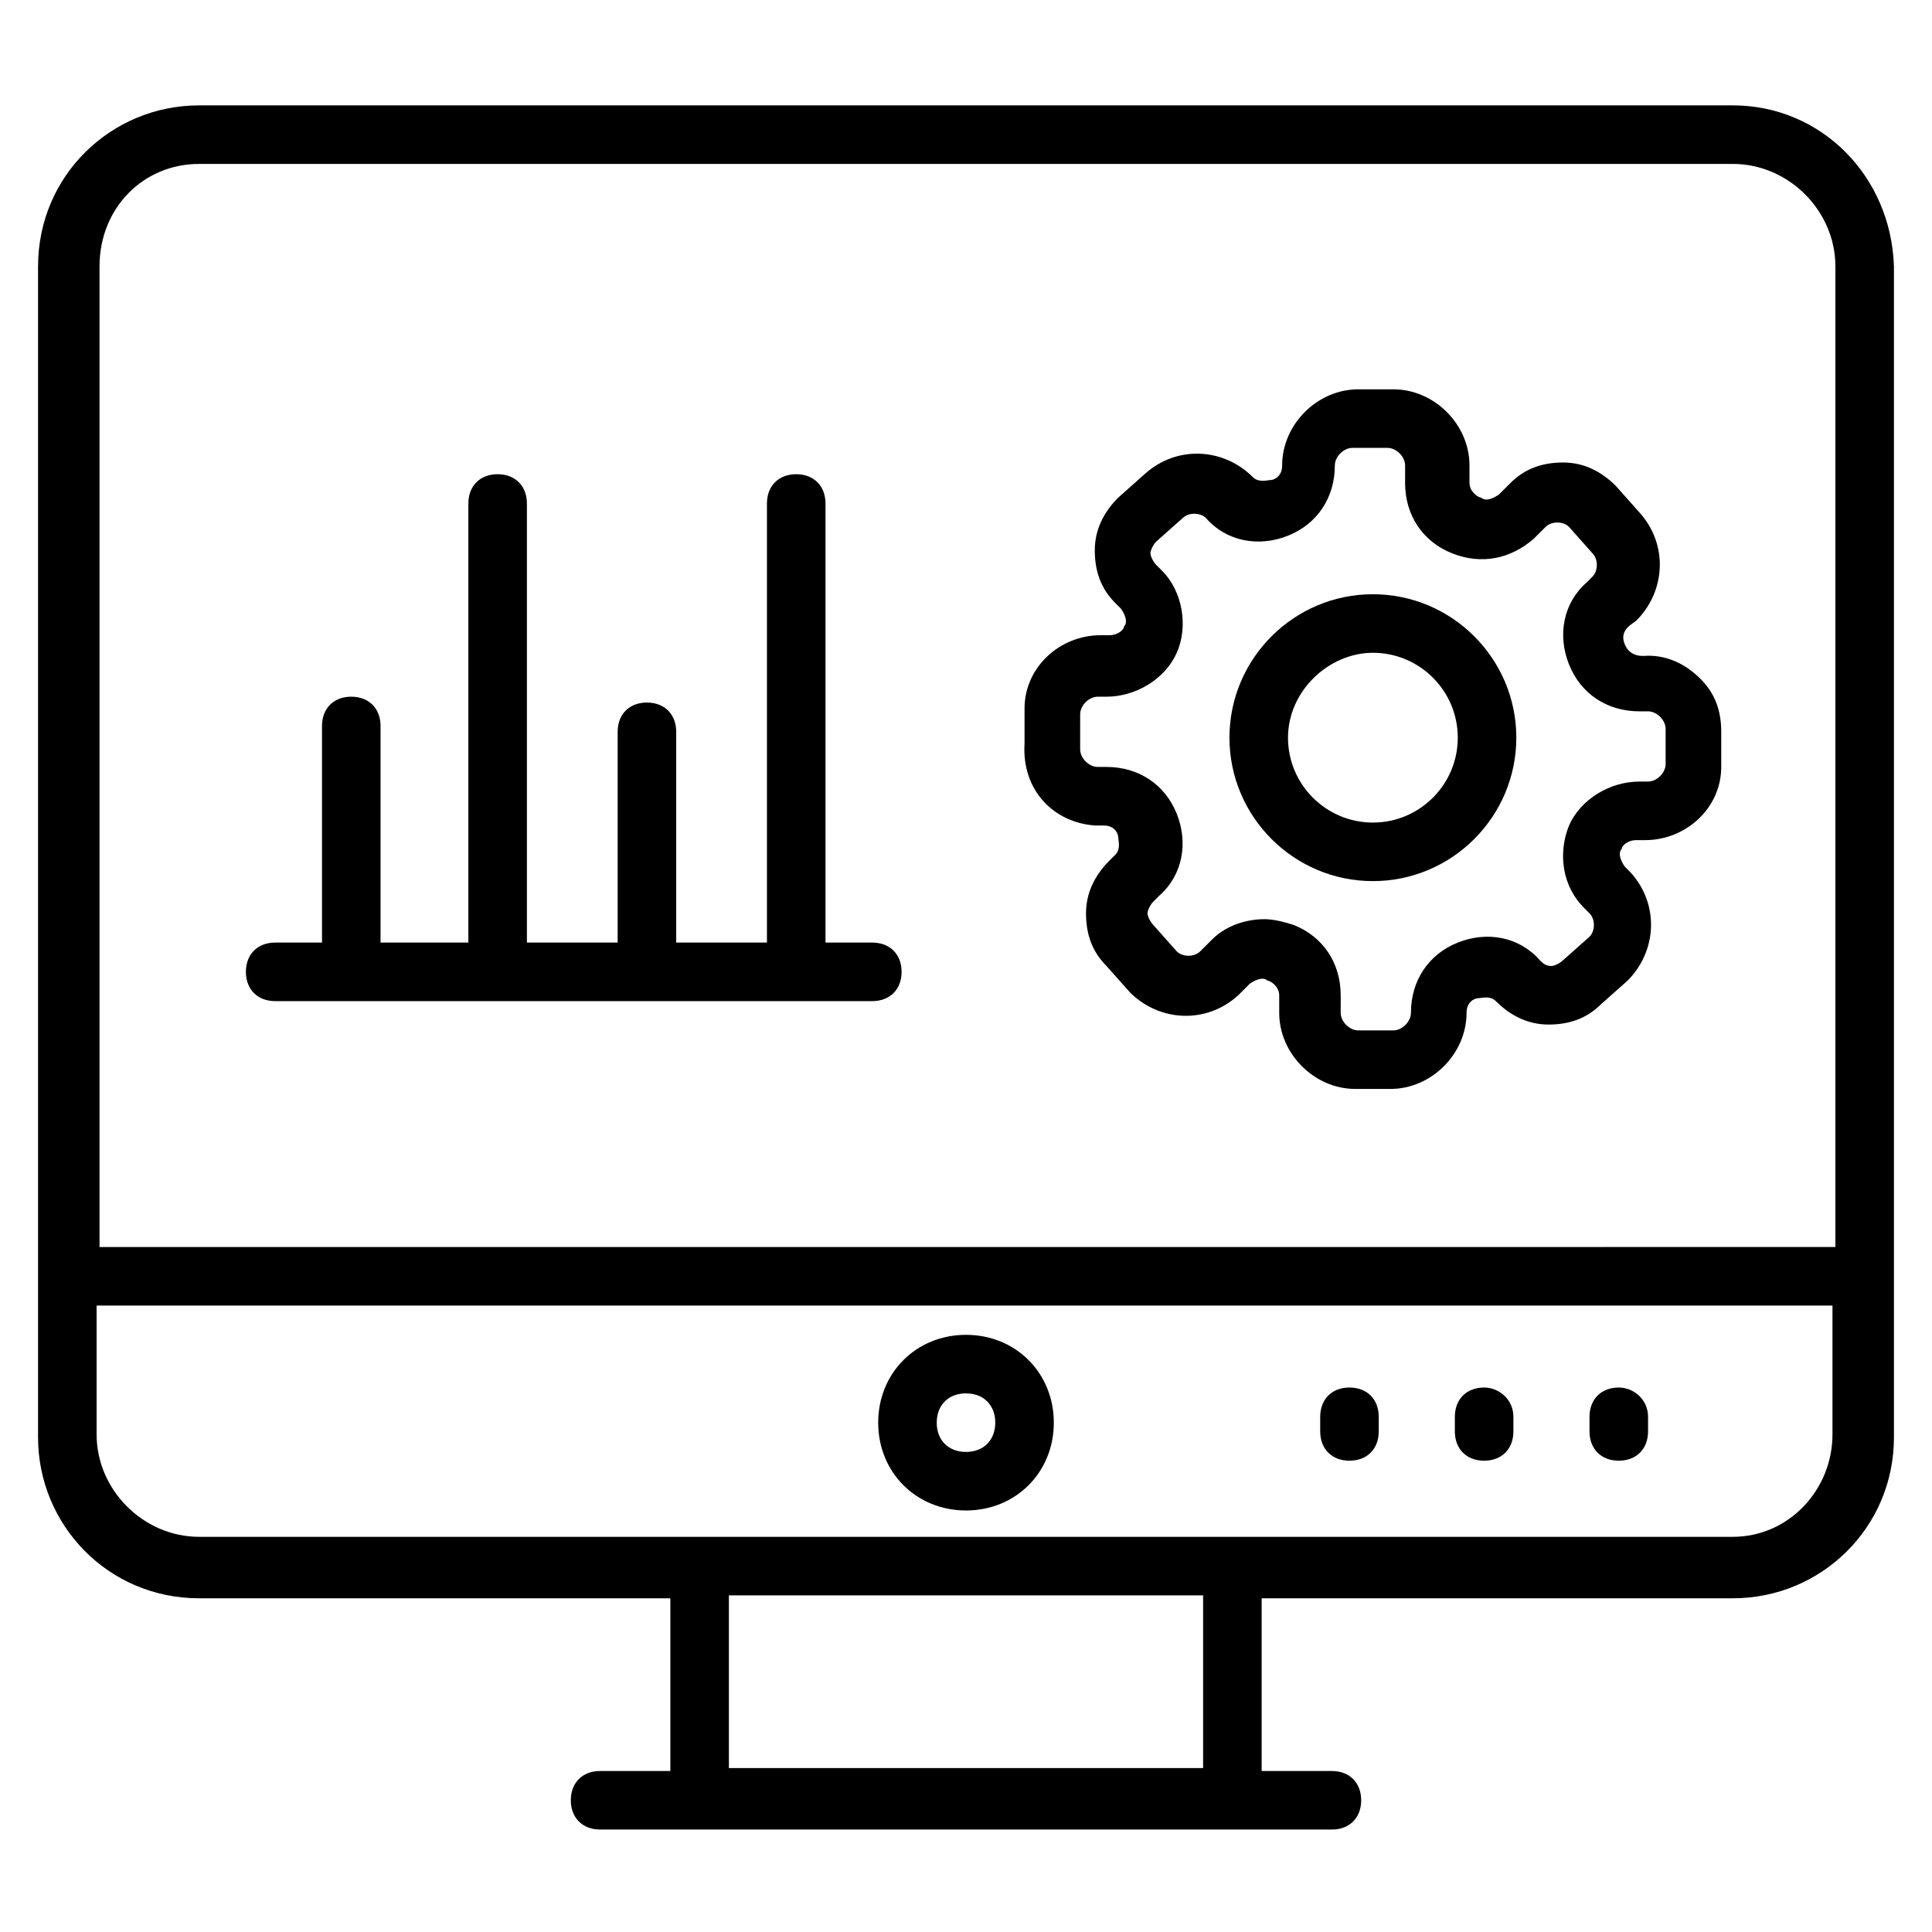
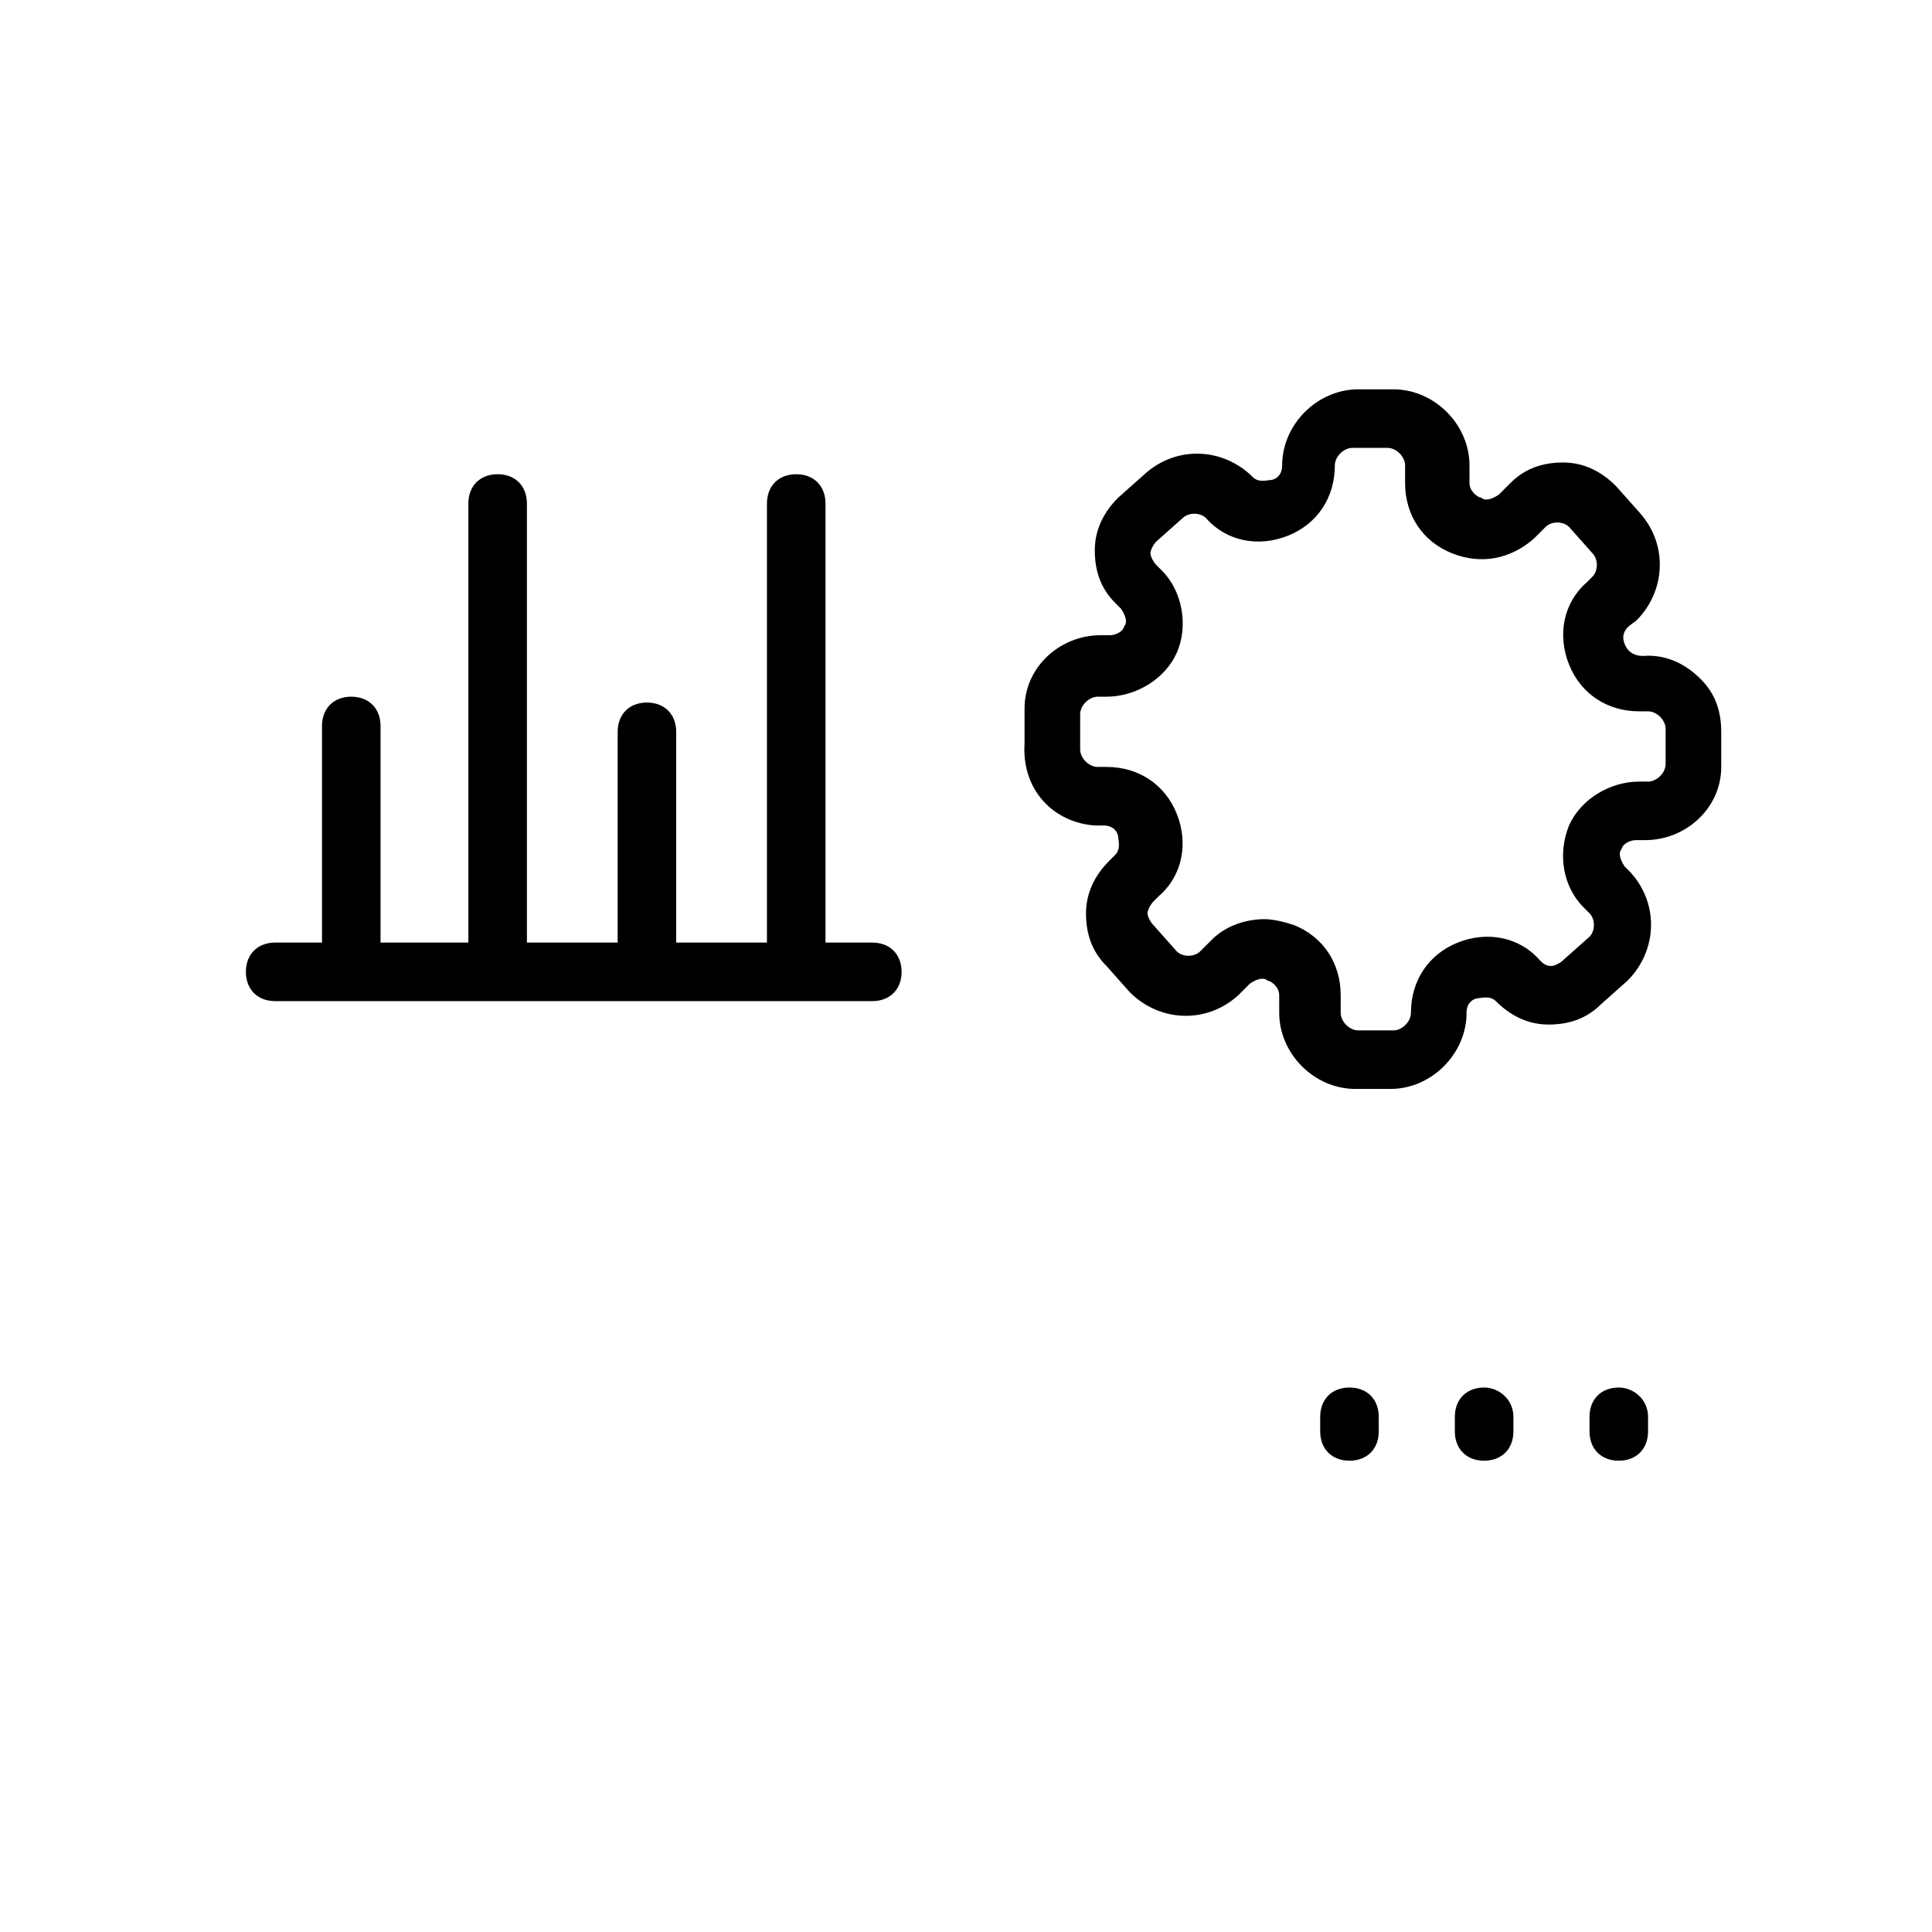
<svg xmlns="http://www.w3.org/2000/svg" version="1.1" width="512" height="512" x="0" y="0" viewBox="0 0 66 66" style="enable-background:new 0 0 512 512" xml:space="preserve" class="">
  <g>
    <path d="M55.3 47.4c-.6 0-1 .4-1 1v.5c0 .6.4 1 1 1s1-.4 1-1v-.5c0-.6-.5-1-1-1zM46.1 47.4c-.6 0-1 .4-1 1v.5c0 .6.4 1 1 1s1-.4 1-1v-.5c0-.6-.4-1-1-1zM50.7 47.4c-.6 0-1 .4-1 1v.5c0 .6.4 1 1 1s1-.4 1-1v-.5c0-.6-.5-1-1-1zM9.4 34.2h20.4c.6 0 1-.4 1-1s-.4-1-1-1h-1.6v-15c0-.6-.4-1-1-1s-1 .4-1 1v15h-3.1V25c0-.6-.4-1-1-1s-1 .4-1 1v7.2H18v-15c0-.6-.4-1-1-1s-1 .4-1 1v15h-3v-7.4c0-.6-.4-1-1-1s-1 .4-1 1v7.4H9.4c-.6 0-1 .4-1 1s.4 1 1 1zM37.4 28.2h.3c.4 0 .5.3.5.4s.1.4-.1.6l-.2.2c-.5.5-.8 1.1-.8 1.8s.2 1.3.7 1.8l.8.9c1 1 2.6 1.1 3.7.1l.4-.4c.3-.2.5-.2.6-.1.1 0 .4.2.4.5v.6c0 1.4 1.2 2.6 2.6 2.6h1.2c1.4 0 2.6-1.2 2.6-2.6 0-.4.3-.5.4-.5s.4-.1.6.1c.5.5 1.1.8 1.8.8s1.3-.2 1.8-.7l.9-.8c1-1 1.1-2.6.1-3.7l-.2-.2c-.2-.3-.2-.5-.1-.6 0-.1.2-.3.5-.3h.3c1.4 0 2.6-1.1 2.6-2.5V25c0-.7-.2-1.3-.7-1.8s-1.1-.8-1.8-.8c-.1 0-.6.1-.8-.4s.3-.7.4-.8c1-1 1.1-2.6.1-3.7l-.8-.9c-.5-.5-1.1-.8-1.8-.8s-1.3.2-1.8.7l-.4.4c-.3.2-.5.2-.6.1-.1 0-.4-.2-.4-.5v-.6c0-1.4-1.2-2.6-2.6-2.6h-1.2c-1.4 0-2.6 1.2-2.6 2.6 0 .4-.3.5-.4.5s-.4.1-.6-.1c-1-1-2.6-1.1-3.7-.1l-.9.8c-.5.5-.8 1.1-.8 1.8s.2 1.3.7 1.8l.2.2c.2.3.2.5.1.6 0 .1-.2.3-.5.3h-.3c-1.4 0-2.6 1.1-2.6 2.5v1.2c-.1 1.6 1 2.7 2.4 2.8zm-.5-3.8c0-.3.3-.6.6-.6h.3c1 0 2-.6 2.4-1.5s.2-2.1-.5-2.8l-.2-.2c-.1-.1-.2-.3-.2-.4s.1-.3.2-.4l.9-.8c.2-.2.6-.2.8 0 .7.8 1.8 1 2.8.6s1.6-1.3 1.6-2.4c0-.3.3-.6.6-.6h1.2c.3 0 .6.3.6.6v.6c0 1.1.6 2 1.6 2.4s2 .2 2.8-.5l.4-.4c.2-.2.6-.2.8 0l.8.9c.2.2.2.6 0 .8l-.2.2c-.8.7-1 1.8-.6 2.8s1.3 1.6 2.4 1.6h.3c.3 0 .6.3.6.6v1.2c0 .3-.3.6-.6.6H56c-1 0-2 .6-2.4 1.5-.4 1-.2 2.1.5 2.8l.2.2c.2.2.2.6 0 .8l-.9.8c-.1.1-.3.2-.4.2-.2 0-.3-.1-.4-.2-.7-.8-1.8-1-2.8-.6s-1.6 1.3-1.6 2.4c0 .3-.3.6-.6.6h-1.2c-.3 0-.6-.3-.6-.6V34c0-1.1-.6-2-1.6-2.4-.3-.1-.7-.2-1-.2-.6 0-1.3.2-1.8.7l-.4.4c-.2.2-.6.2-.8 0l-.8-.9c-.1-.1-.2-.3-.2-.4s.1-.3.2-.4l.2-.2c.8-.7 1-1.8.6-2.8s-1.3-1.6-2.4-1.6h-.3c-.3 0-.6-.3-.6-.6z" fill="#000000" data-original="#000000" />
-     <path d="M46.9 30.1c2.7 0 4.9-2.2 4.9-4.9s-2.2-4.9-4.9-4.9-4.9 2.2-4.9 4.9 2.2 4.9 4.9 4.9zm0-7.8c1.6 0 2.9 1.3 2.9 2.9s-1.3 2.9-2.9 2.9-2.9-1.3-2.9-2.9 1.4-2.9 2.9-2.9z" fill="#000000" data-original="#000000" />
-     <path d="M59.2 3.6H6.8c-3 0-5.5 2.4-5.5 5.5v40c0 3 2.4 5.5 5.5 5.5h16.1v5.9h-2.4c-.6 0-1 .4-1 1s.4 1 1 1H45.5c.6 0 1-.4 1-1s-.4-1-1-1h-2.4v-5.9h16.1c3 0 5.5-2.4 5.5-5.5v-40c-.1-3.1-2.5-5.5-5.5-5.5zm-52.4 2h52.4c1.9 0 3.5 1.6 3.5 3.5v33.5H3.4V9.1c0-2 1.5-3.5 3.4-3.5zm34.3 54.8H24.9v-5.9h16.2zm18.1-7.9H6.8c-1.9 0-3.5-1.6-3.5-3.5v-4.4h59.3V49c0 1.9-1.5 3.5-3.4 3.5z" fill="#000000" data-original="#000000" />
-     <path d="M33 45.6c-1.7 0-3 1.3-3 3s1.3 3 3 3 3-1.3 3-3-1.3-3-3-3zm0 4c-.6 0-1-.4-1-1s.4-1 1-1 1 .4 1 1-.4 1-1 1z" fill="#000000" data-original="#000000" />
  </g>
</svg>